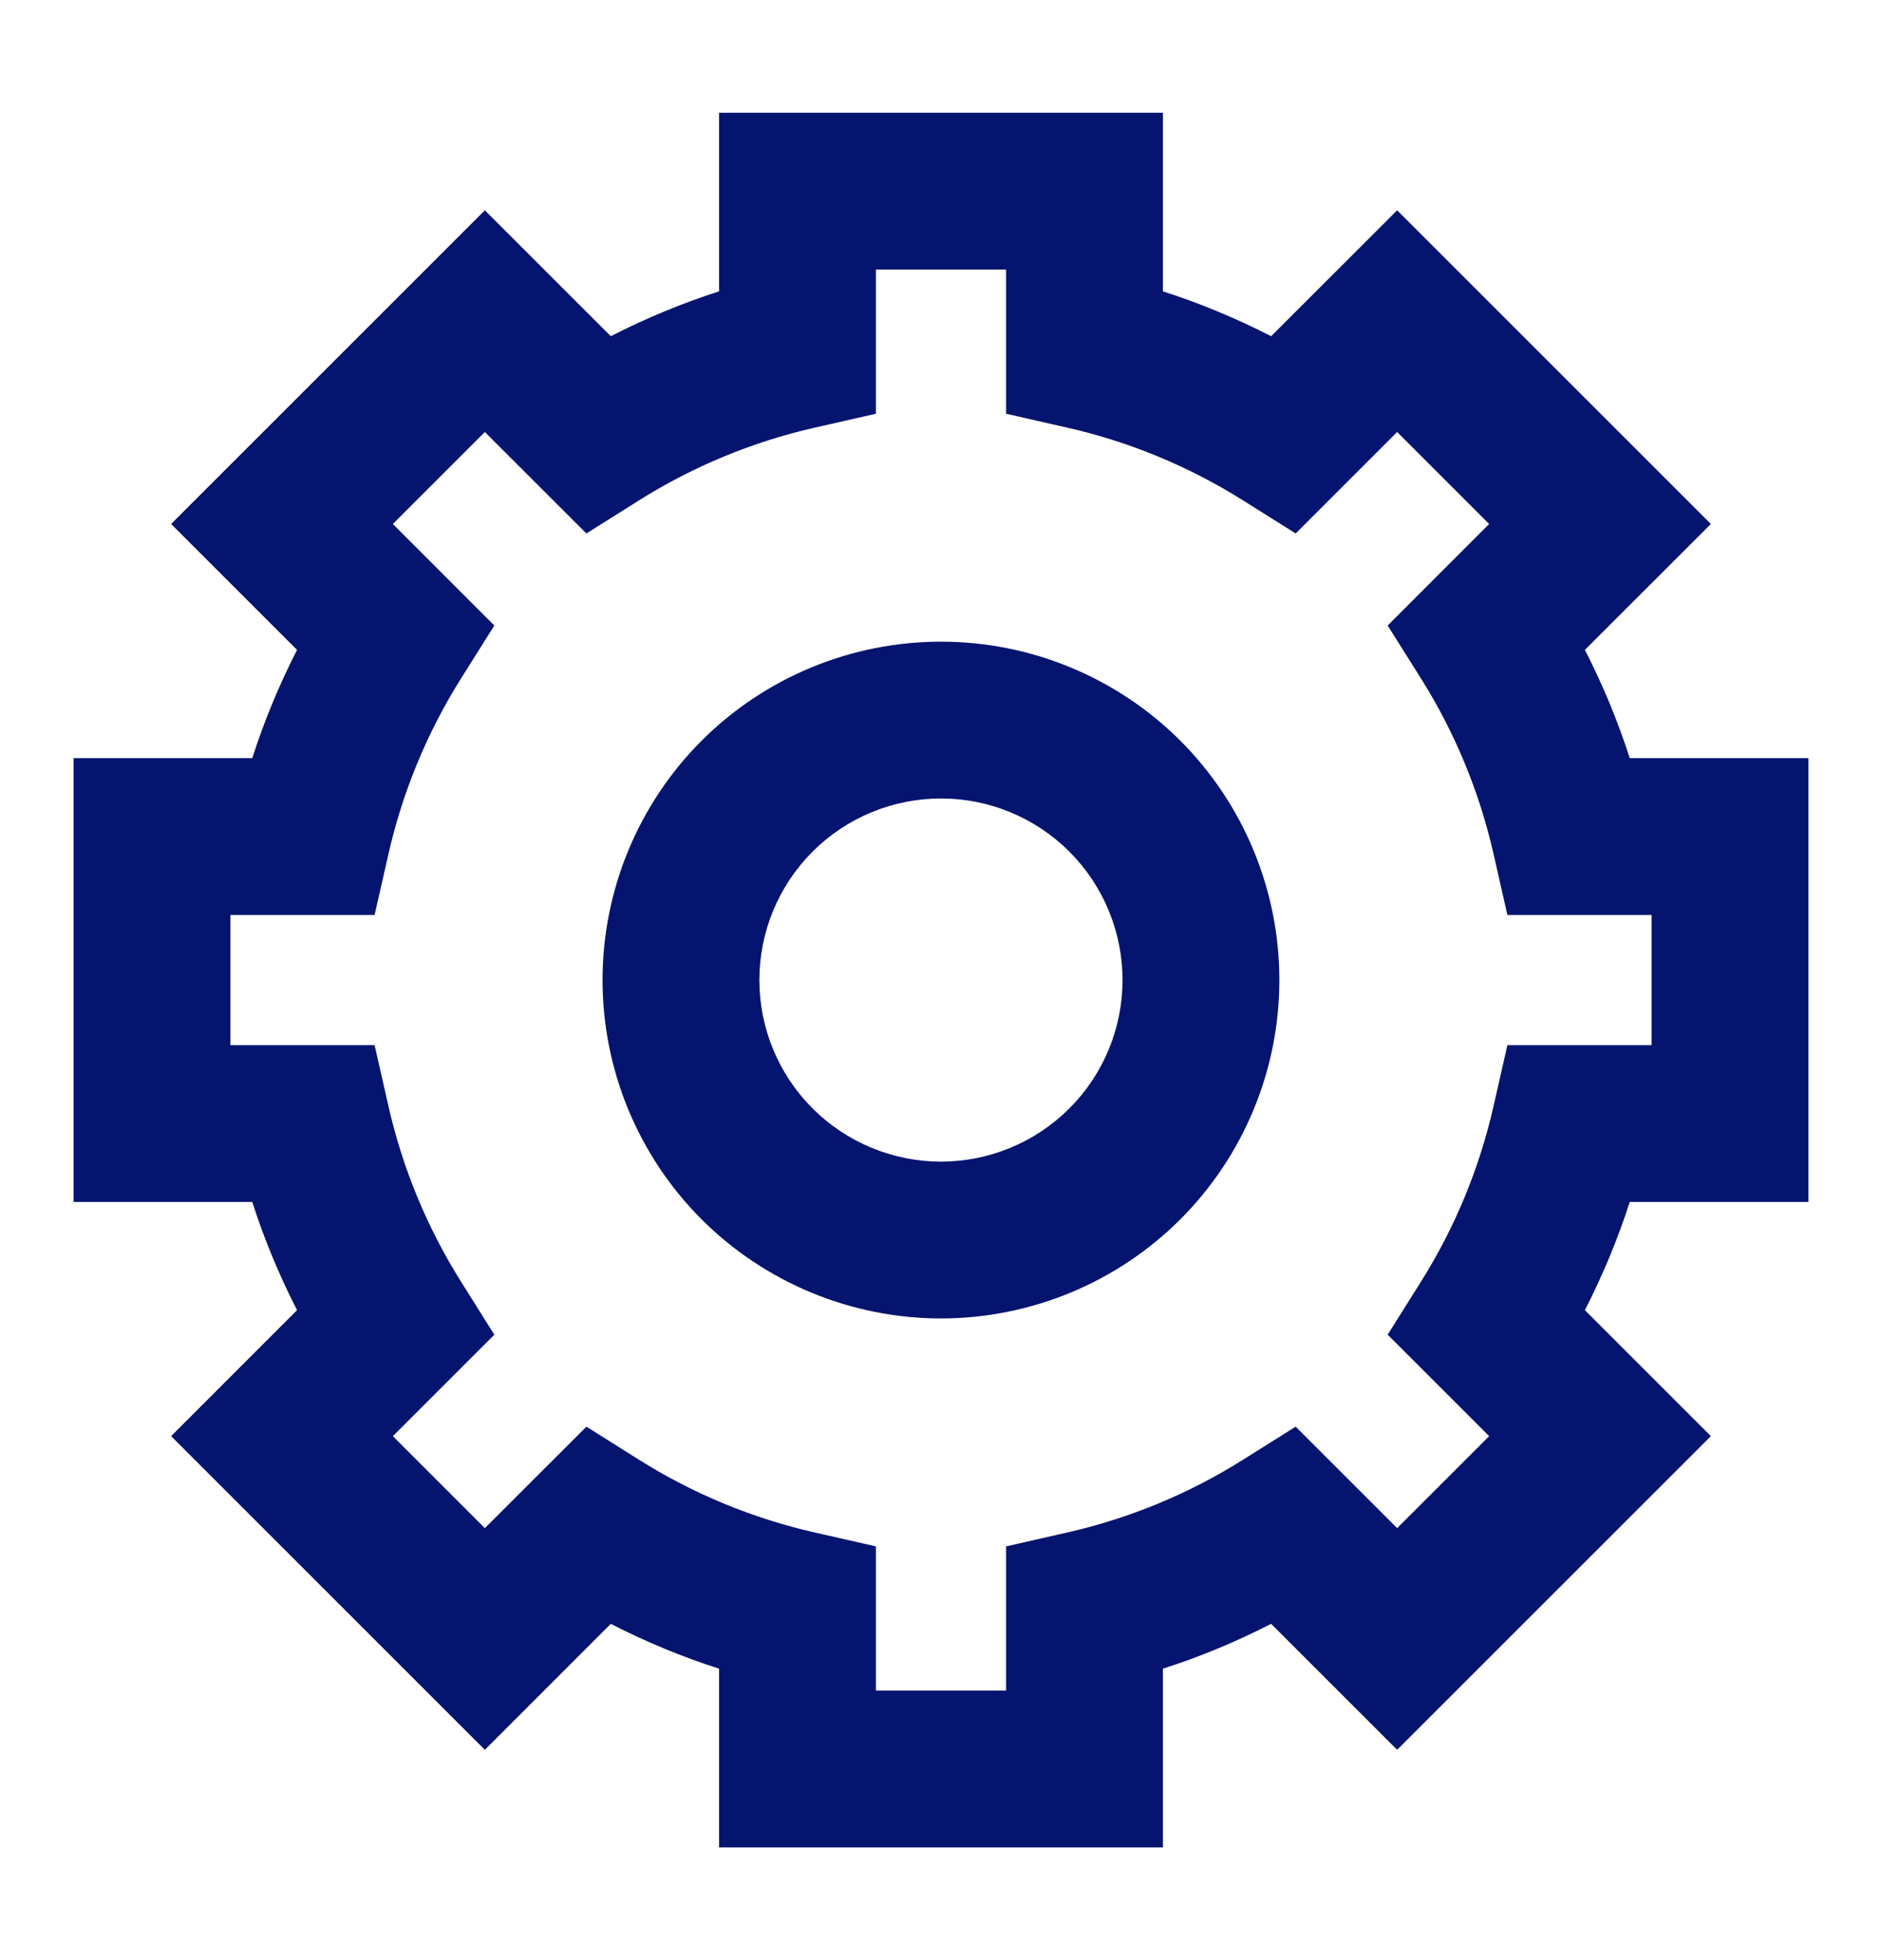
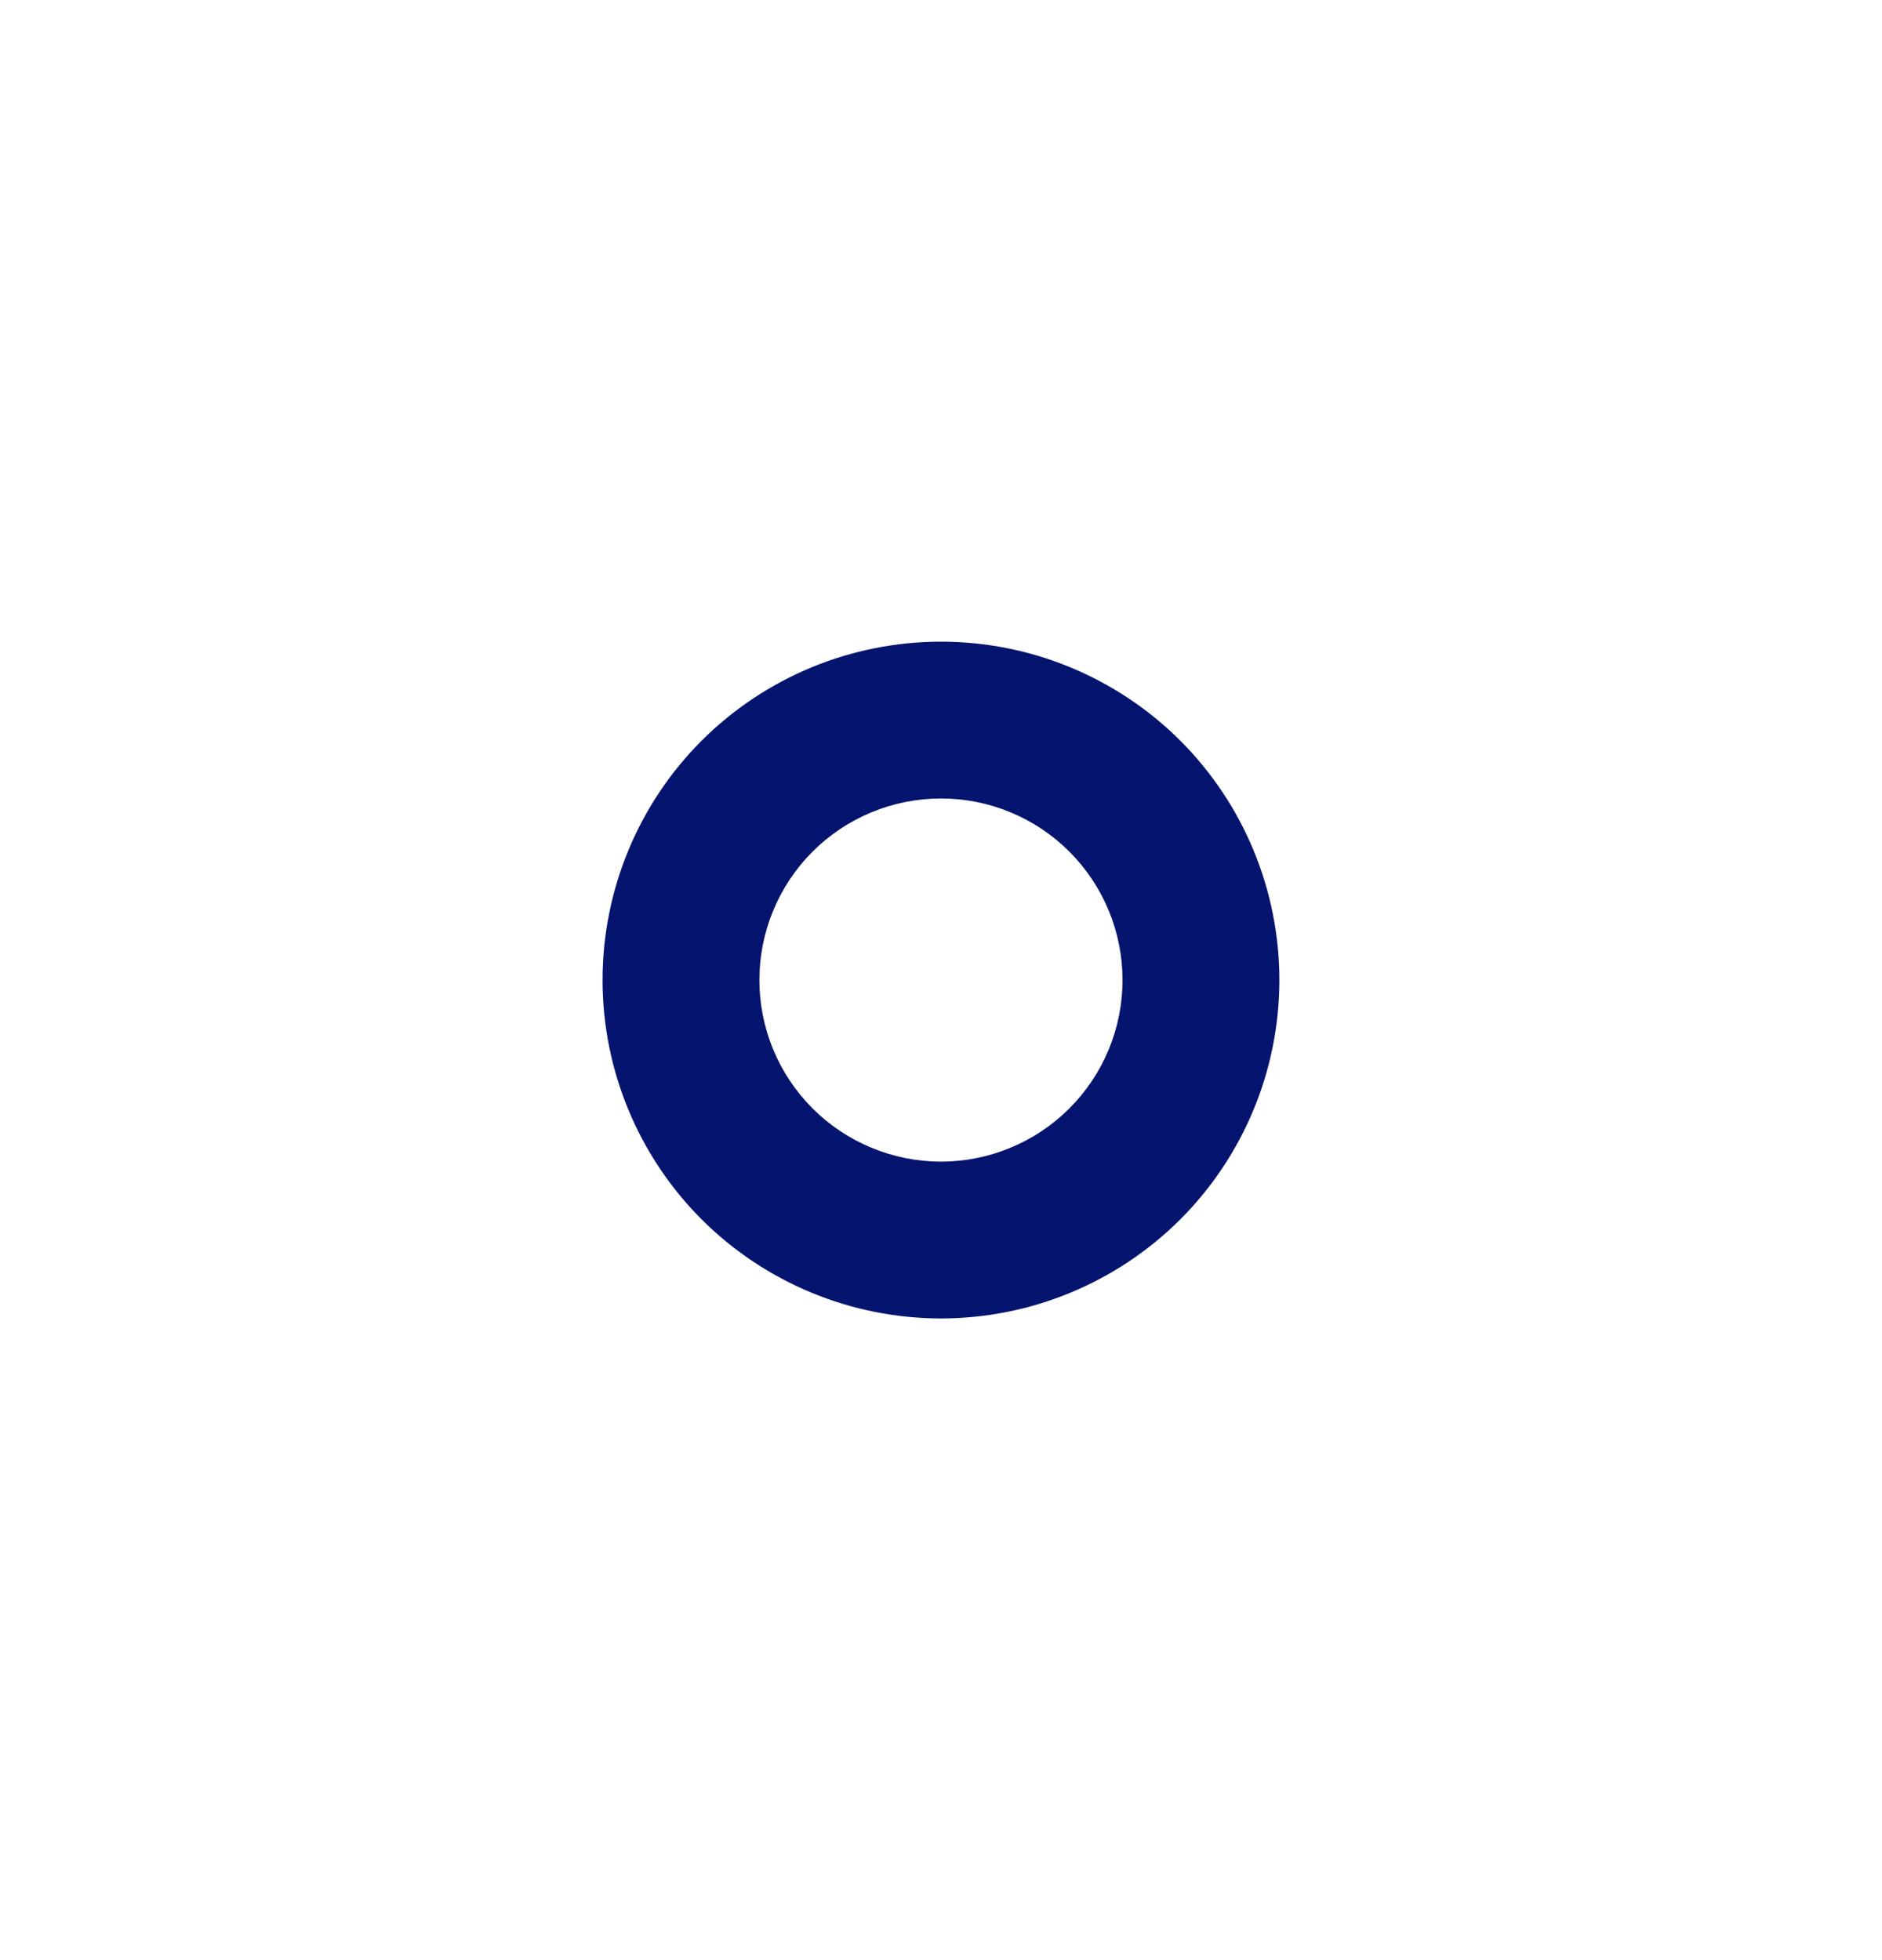
<svg xmlns="http://www.w3.org/2000/svg" width="24" height="25" viewBox="0 0 24 25" fill="none">
  <path fill-rule="evenodd" clip-rule="evenodd" d="M12 8.184C13.144 8.184 14.242 8.638 15.052 9.447C15.861 10.257 16.315 11.355 16.315 12.5C16.315 13.645 15.861 14.742 15.052 15.552C14.242 16.361 13.145 16.815 12 16.816C10.855 16.815 9.757 16.361 8.947 15.552C8.138 14.742 7.684 13.644 7.684 12.5C7.684 11.355 8.138 10.257 8.947 9.447C9.757 8.638 10.855 8.184 12 8.184ZM12 10.184C11.386 10.184 10.796 10.428 10.362 10.862C9.928 11.297 9.684 11.886 9.684 12.5C9.684 13.114 9.928 13.703 10.362 14.137C10.796 14.571 11.386 14.815 12 14.816C12.614 14.815 13.203 14.571 13.637 14.137C14.071 13.703 14.315 13.114 14.315 12.5C14.315 11.886 14.071 11.297 13.637 10.862C13.203 10.428 12.614 10.184 12 10.184Z" fill="#05146F" />
-   <path fill-rule="evenodd" clip-rule="evenodd" d="M14.83 3.716C15.305 3.868 15.766 4.061 16.21 4.288L17.817 2.682L21.818 6.683L20.211 8.289C20.439 8.733 20.631 9.195 20.783 9.67H23.062V15.33H20.783C20.631 15.805 20.438 16.266 20.211 16.71L21.818 18.317L17.817 22.318L16.21 20.711C15.766 20.938 15.305 21.131 14.83 21.283V23.562H9.17V21.283C8.695 21.131 8.233 20.939 7.789 20.711L6.183 22.318L2.182 18.317L3.788 16.71C3.561 16.266 3.369 15.805 3.217 15.33H0.938V9.67H3.217C3.369 9.195 3.561 8.733 3.788 8.289L2.182 6.683L6.183 2.682L7.789 4.288C8.233 4.061 8.695 3.868 9.17 3.716V1.438H14.83V3.716ZM11.17 5.277L10.391 5.454C9.598 5.634 8.841 5.947 8.152 6.38L7.478 6.804L6.183 5.51L5.01 6.683L6.304 7.978L5.88 8.652C5.447 9.341 5.134 10.098 4.954 10.891L4.777 11.67H2.938V13.33H4.777L4.954 14.109C5.134 14.902 5.447 15.659 5.88 16.348L6.304 17.023L5.01 18.317L6.183 19.49L7.478 18.196L8.152 18.62C8.841 19.053 9.598 19.366 10.391 19.546L11.17 19.723V21.562H12.83V19.723L13.609 19.546C14.402 19.366 15.159 19.053 15.848 18.62L16.523 18.196L17.817 19.49L18.99 18.317L17.696 17.023L18.12 16.348C18.553 15.659 18.866 14.902 19.046 14.109L19.223 13.33H21.062V11.67H19.223L19.046 10.891C18.866 10.098 18.553 9.341 18.12 8.652L17.696 7.978L18.99 6.683L17.817 5.51L16.523 6.804L15.848 6.38C15.159 5.947 14.402 5.634 13.609 5.454L12.83 5.277V3.438H11.17V5.277Z" fill="#05146F" />
</svg>